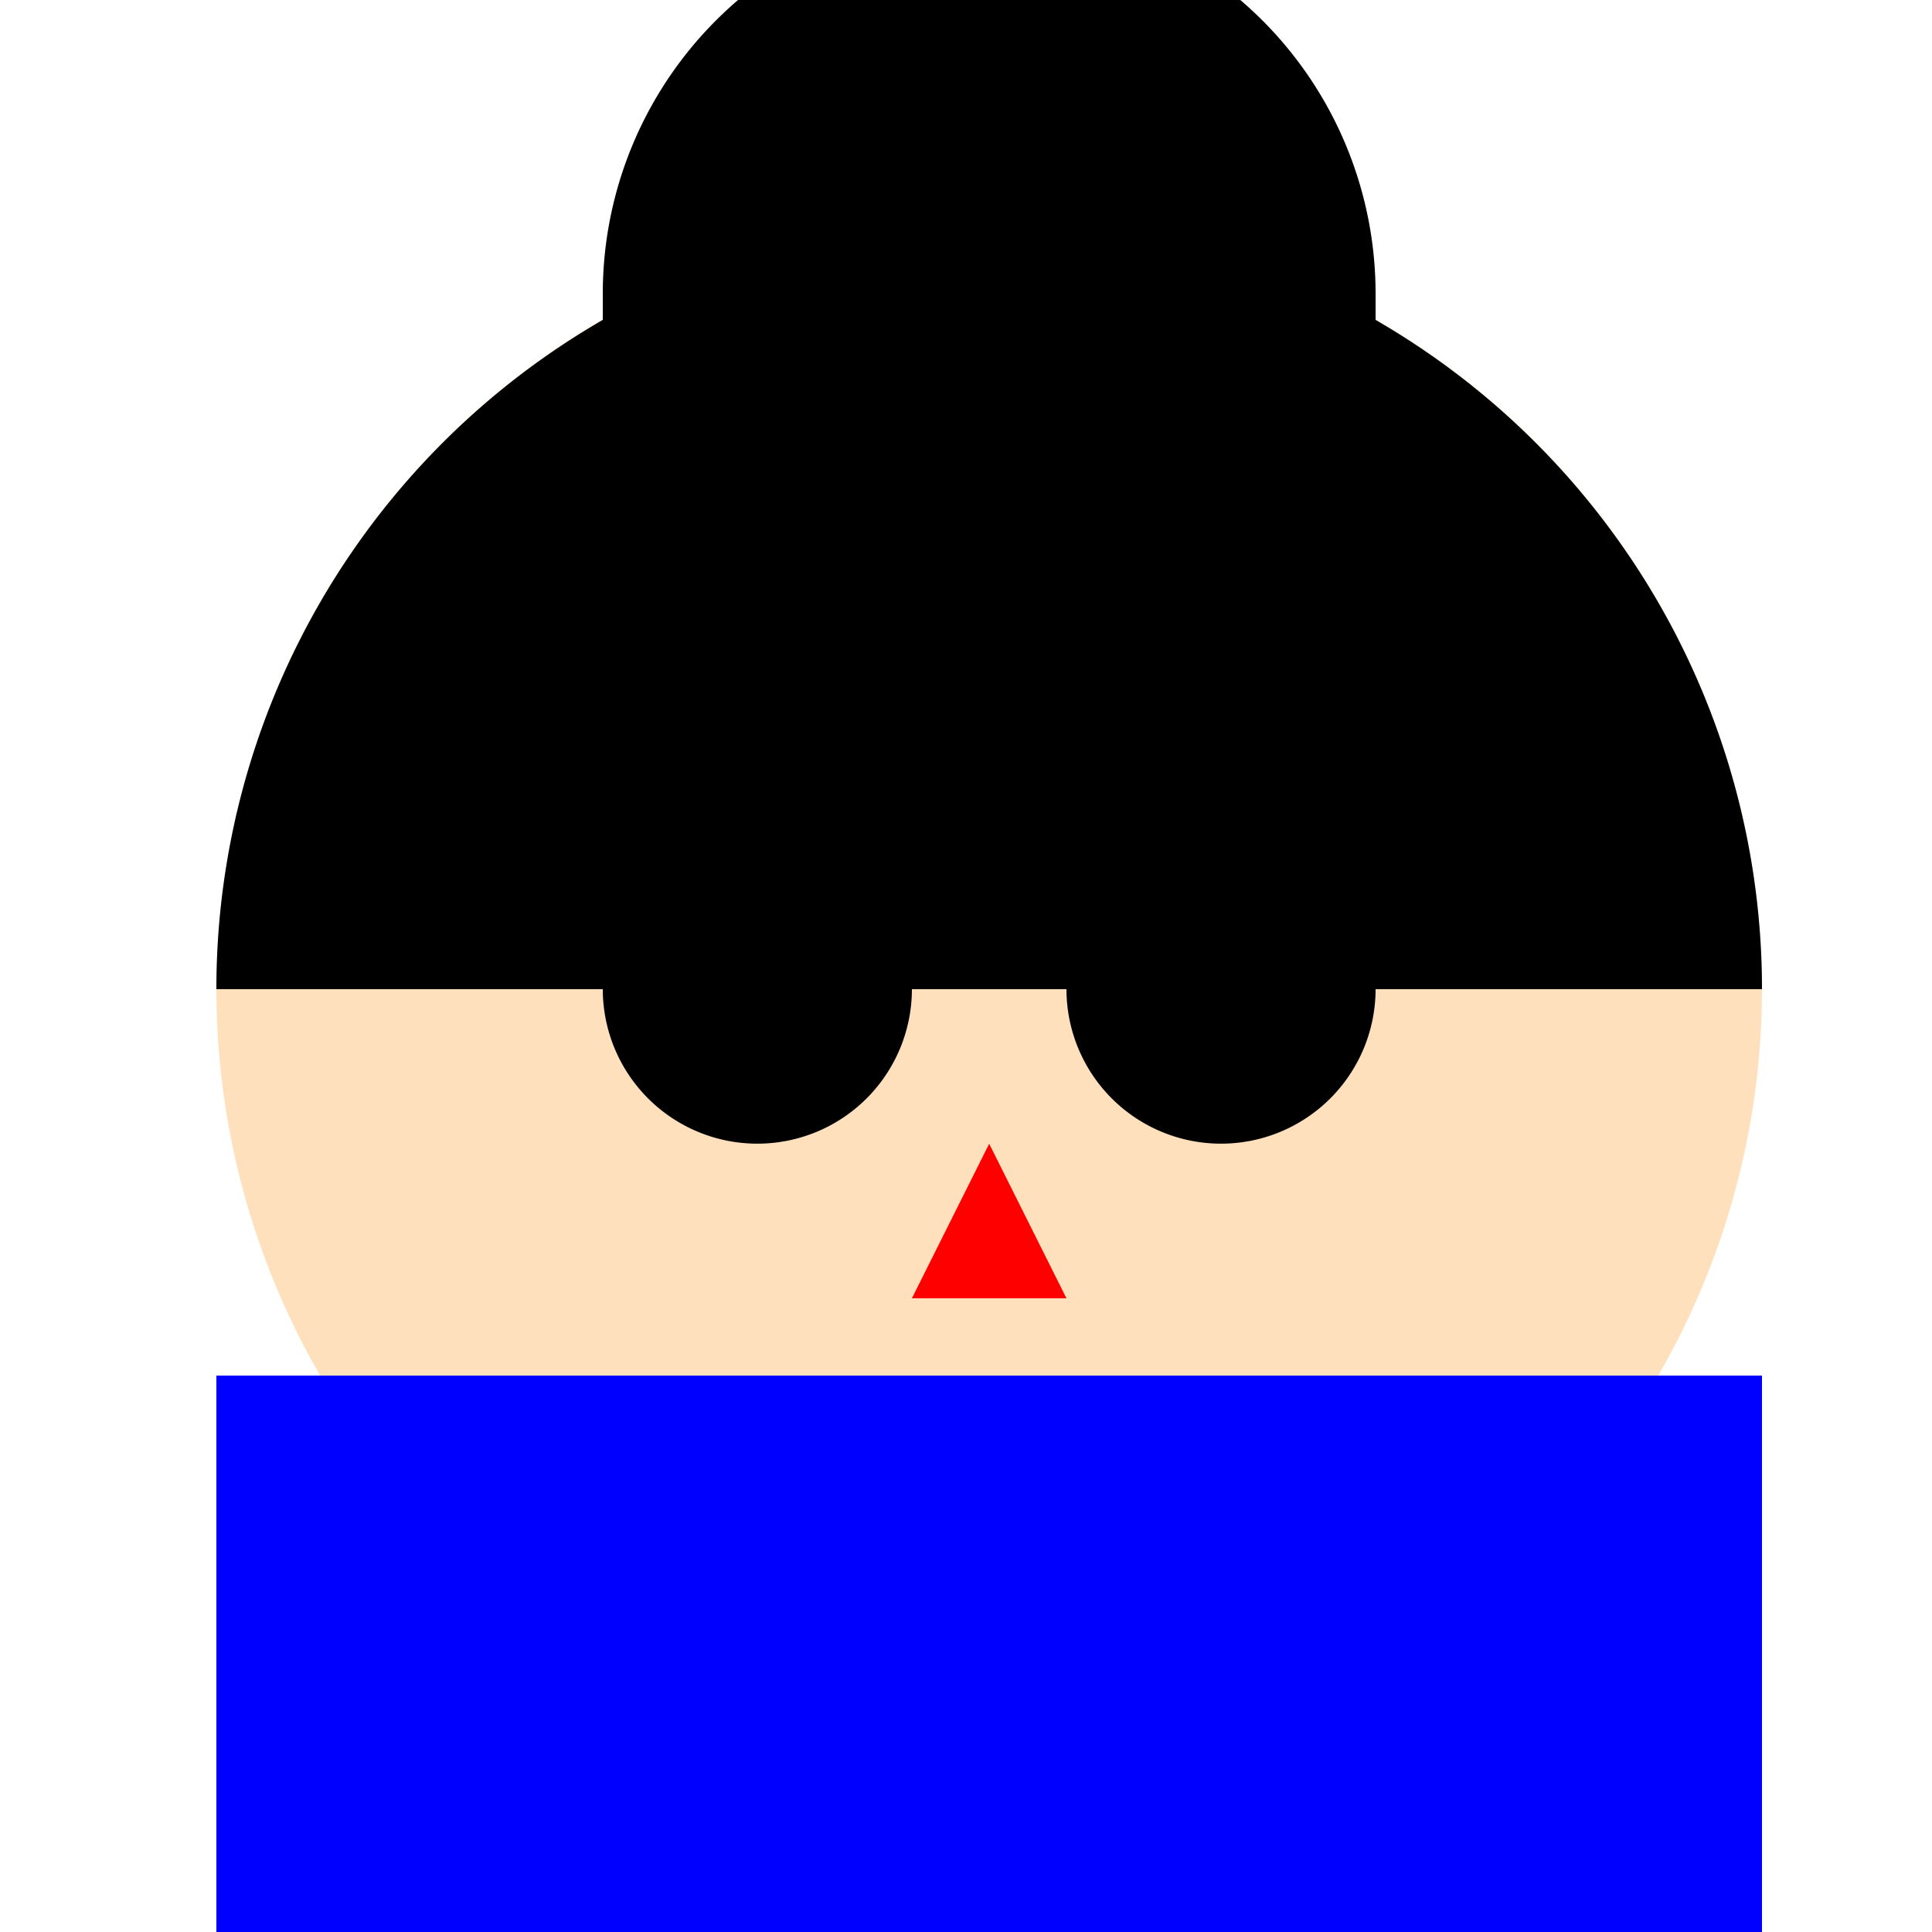
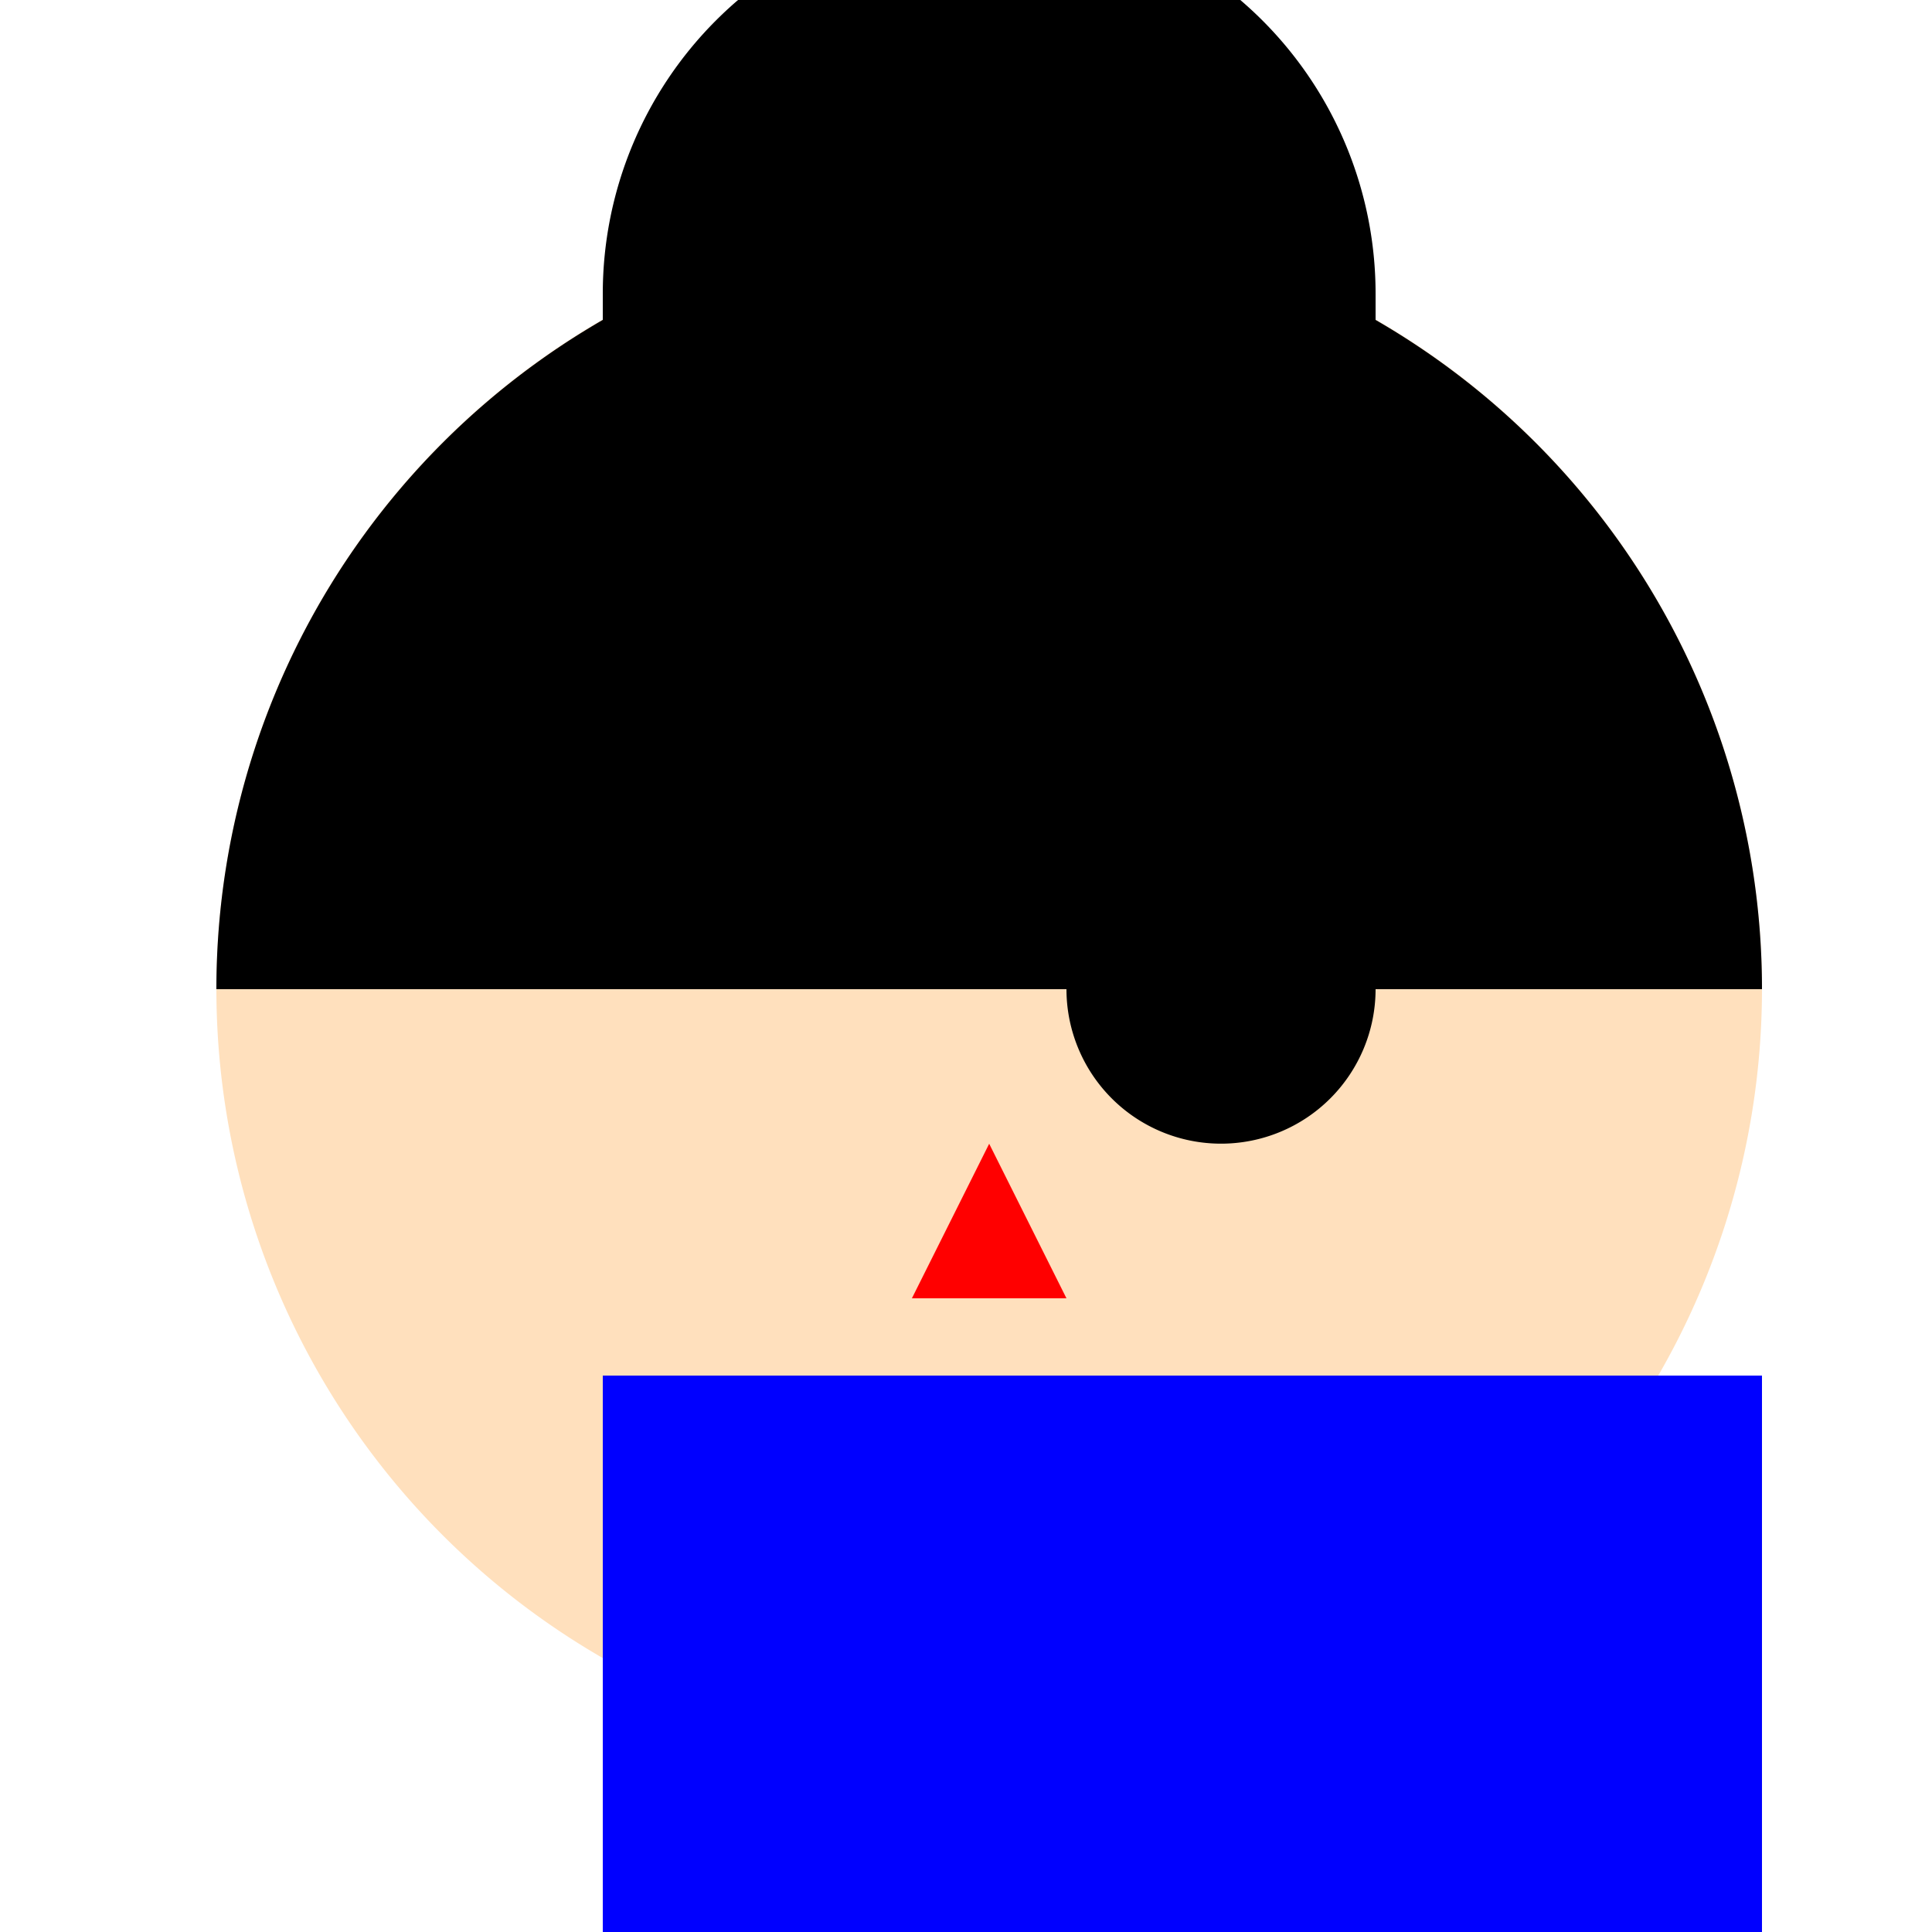
<svg xmlns="http://www.w3.org/2000/svg" width="500" height="500">
  <defs />
  <g>
-     <rect fill="#FFFFFF" stroke="none" x="0" y="0" width="512" height="512" />
    <path fill="#FFE0BD" stroke="none" paint-order="stroke fill markers" d=" M 456 256 A 200 200 0 1 1 456 255.8" />
    <path fill="#000000" stroke="none" paint-order="stroke fill markers" d=" M 56 256 A 200 200 0 0 1 456 256" />
-     <path fill="#000000" stroke="none" paint-order="stroke fill markers" d=" M 236 256 A 40 40 0 1 1 236 255.96" />
    <path fill="#000000" stroke="none" paint-order="stroke fill markers" d=" M 356 256 A 40 40 0 1 1 356 255.96" />
    <path fill="#FF0000" stroke="none" paint-order="stroke fill markers" d=" M 336 356 A 80 80 0 0 1 176 356" />
-     <path fill="#FF0000" stroke="none" paint-order="stroke fill markers" d=" M 256 296 L 236 336 L 276 336 Z" />
+     <path fill="#FF0000" stroke="none" paint-order="stroke fill markers" d=" M 256 296 L 236 336 L 276 336 " />
    <rect fill="#0000FF" stroke="none" x="156" y="356" width="200" height="200" />
    <rect fill="#000000" stroke="none" x="156" y="556" width="200" height="200" />
    <rect fill="#000000" stroke="none" x="156" y="756" width="100" height="40" />
    <rect fill="#000000" stroke="none" x="256" y="756" width="100" height="40" />
-     <rect fill="#0000FF" stroke="none" x="56" y="356" width="100" height="200" />
    <rect fill="#0000FF" stroke="none" x="356" y="356" width="100" height="200" />
    <path fill="#FFE0BD" stroke="none" paint-order="stroke fill markers" d=" M 146 556 A 40 40 0 1 1 146 555.96" />
    <path fill="#FFE0BD" stroke="none" paint-order="stroke fill markers" d=" M 446 556 A 40 40 0 1 1 446 555.96" />
    <rect fill="#000000" stroke="none" x="156" y="76" width="200" height="100" />
    <path fill="#000000" stroke="none" paint-order="stroke fill markers" d=" M 156 76 A 100 100 0 0 1 356 76" />
  </g>
</svg>